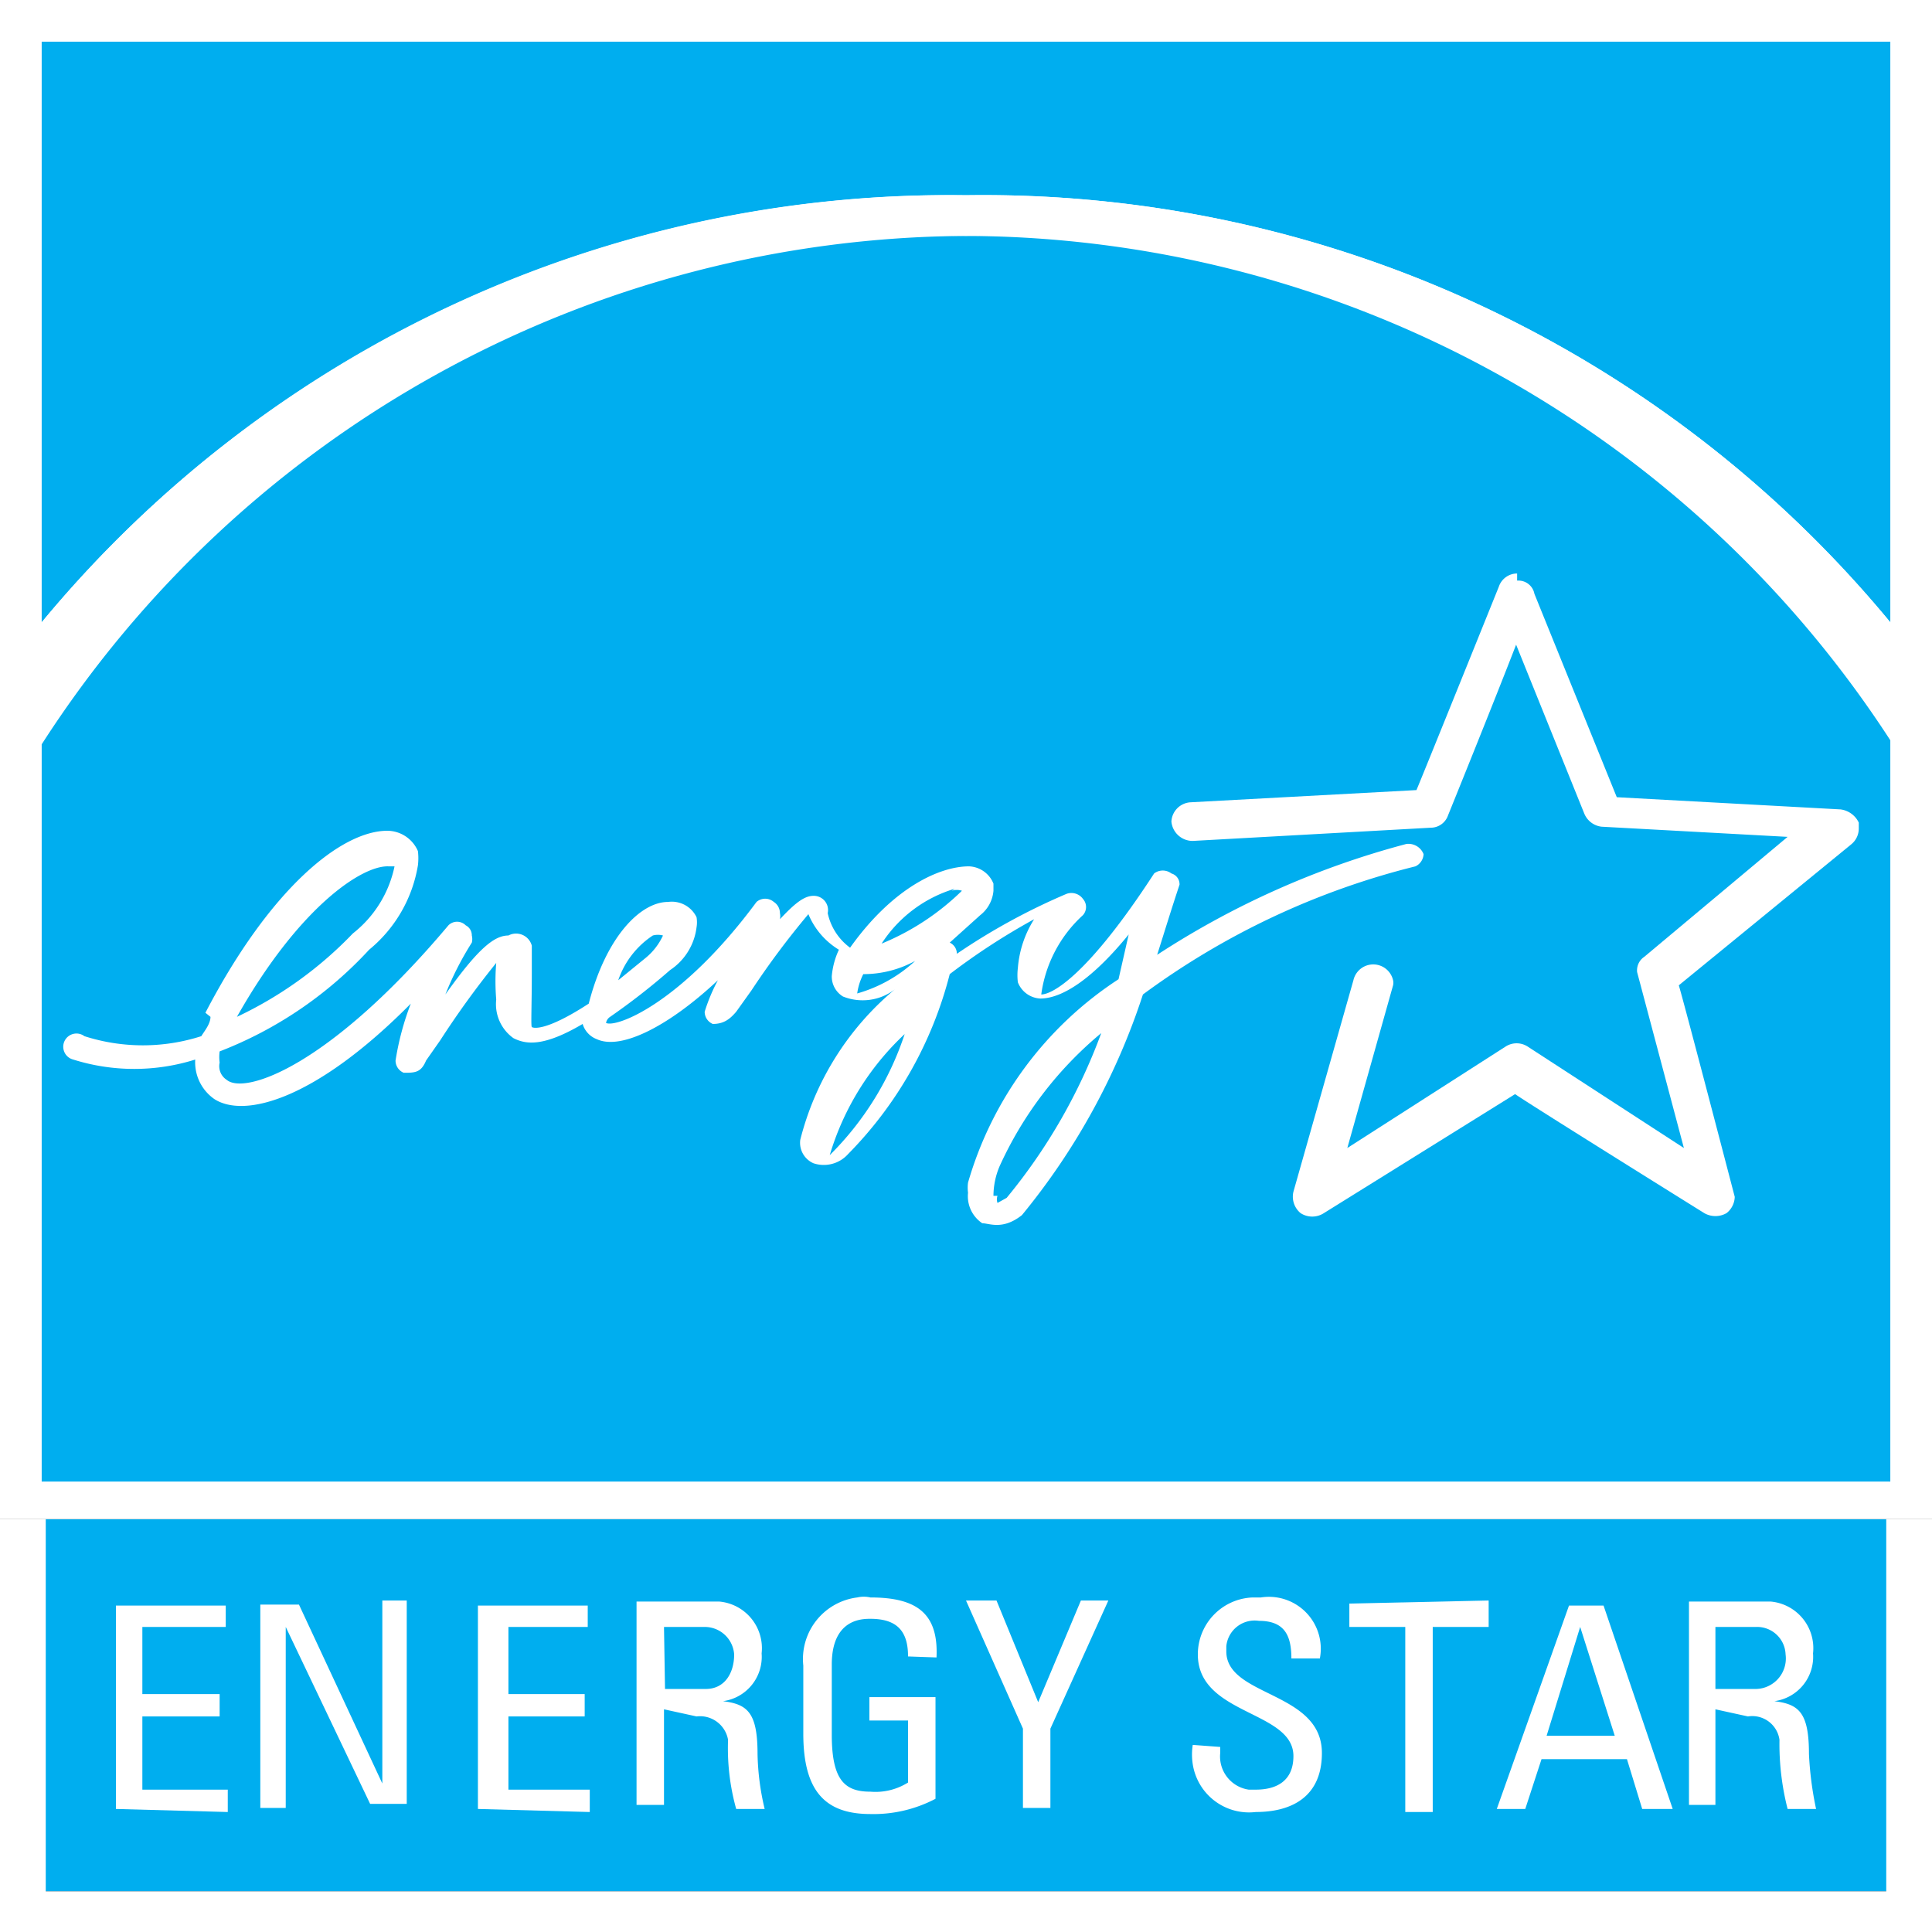
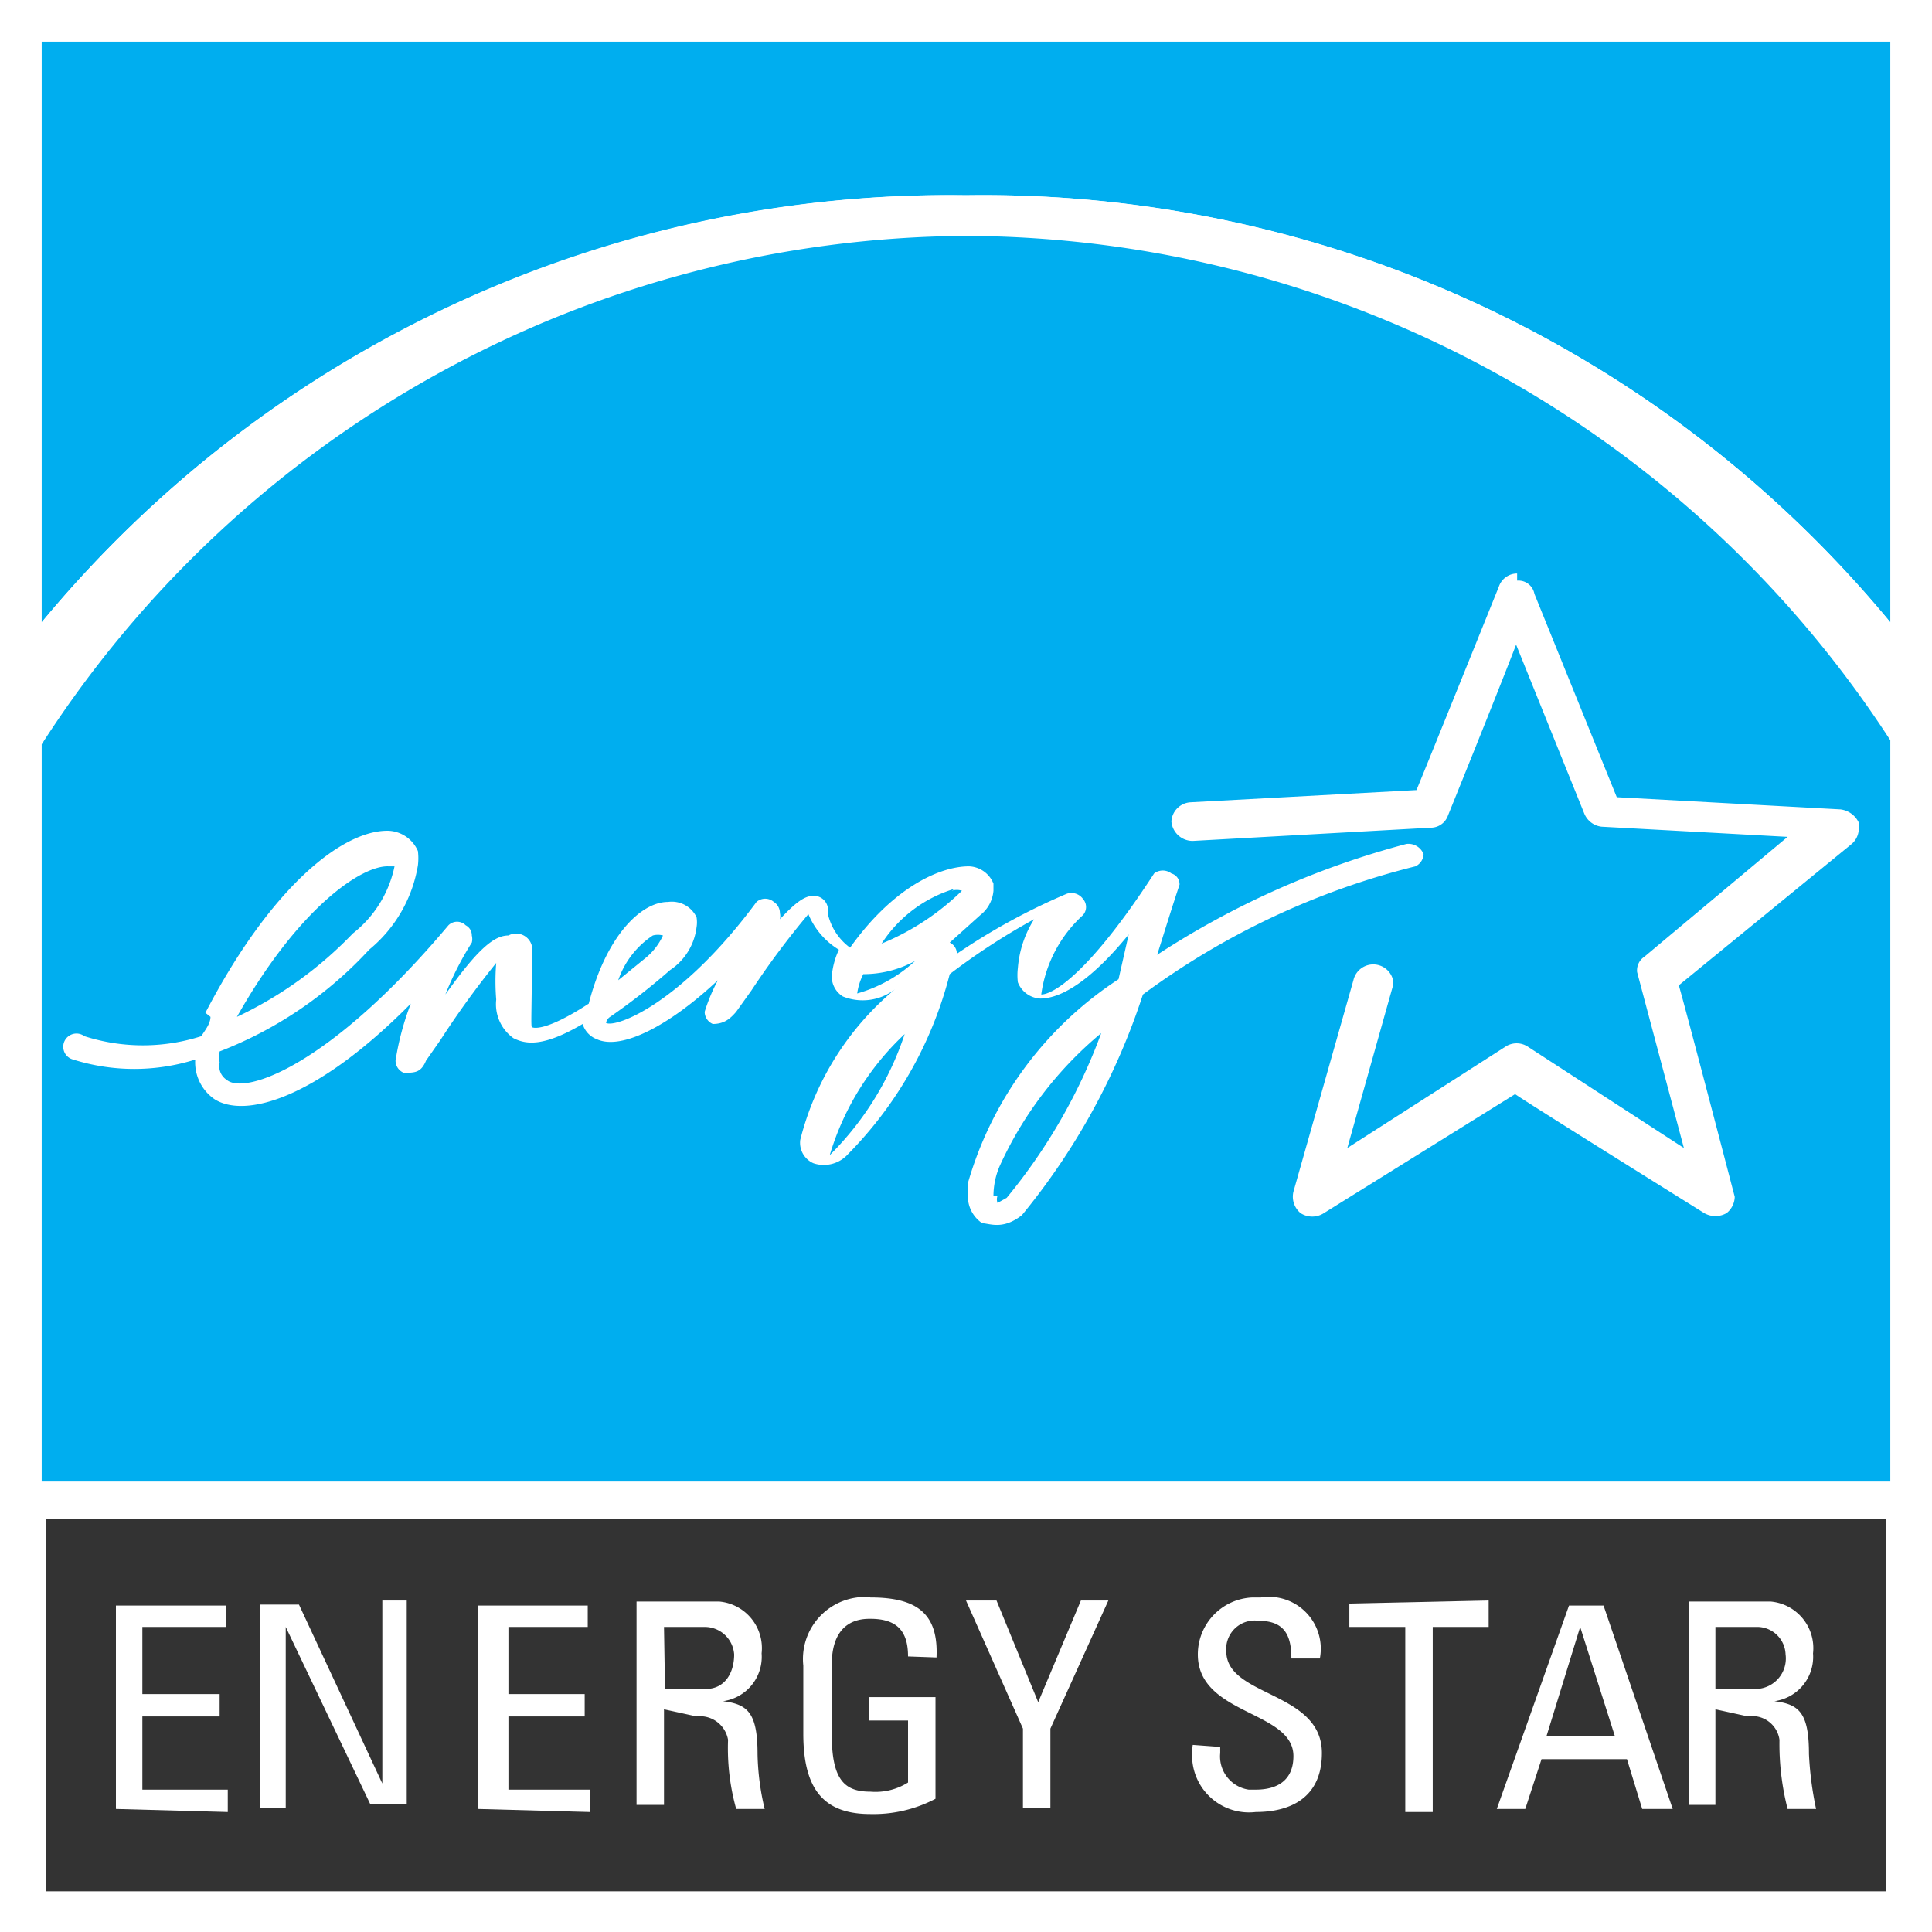
<svg xmlns="http://www.w3.org/2000/svg" viewBox="0 0 19 19">
  <rect x="0" y="0" width="19" height="19" fill="#333333" stroke="none" />
-   <path d="m.41 14.94h18.18v3.66h-18.17z" fill="#00aeef" />
  <path d="m0 0h19v14.94h-19z" fill="#fff" />
  <path d="m9.5 1.92a11.57 11.57 0 0 1 9.09 4.2v-5.71h-18.18v5.71a11.6 11.6 0 0 1 9.09-4.2z" fill="#00aeef" />
  <path d="m9.5 2.32a10.88 10.88 0 0 0 -9.09 5v7.25h18.18v-7.29a10.88 10.88 0 0 0 -9.09-4.96z" fill="#00aeef" />
  <g fill="#fff">
    <path d="m9.5 2.32a11.26 11.26 0 0 1 9.09 4.39v-.59a11.57 11.57 0 0 0 -9.09-4.2 11.57 11.57 0 0 0 -9.09 4.2v.59a11.26 11.26 0 0 1 9.09-4.39z" />
    <path d="m2.07 10c0 .07-.06.14-.09.19a1.88 1.88 0 0 1 -1.15 0 .13.13 0 1 0 -.11.23 2 2 0 0 0 1.2 0 .44.44 0 0 0 .19.39c.3.19 1 0 1.93-.94a2.73 2.73 0 0 0 -.15.56.13.13 0 0 0 .08.12c.11 0 .17 0 .22-.12l.14-.2a8.8 8.8 0 0 1 .55-.76 2.2 2.2 0 0 0 0 .36.41.41 0 0 0 .17.38c.12.06.29.09.68-.14a.23.23 0 0 0 .14.15c.24.11.71-.13 1.19-.58a1.74 1.74 0 0 0 -.13.31s0 0 0 0a.13.13 0 0 0 .08.12c.11 0 .17-.05.23-.12l.15-.21a8.12 8.12 0 0 1 .56-.75.74.74 0 0 0 .3.35.77.77 0 0 0 -.07.26.23.23 0 0 0 .11.2.52.52 0 0 0 .51-.07 2.83 2.83 0 0 0 -.93 1.48.22.22 0 0 0 .13.23.32.32 0 0 0 .34-.09 3.89 3.89 0 0 0 1-1.77 6.56 6.56 0 0 1 .83-.54 1.05 1.05 0 0 0 -.16.48.59.59 0 0 0 0 .14.25.25 0 0 0 .22.16c.22 0 .52-.2.87-.63l-.1.44a3.57 3.57 0 0 0 -1.48 2 .38.38 0 0 0 0 .1.32.32 0 0 0 .14.3c.07 0 .2.07.39-.08a6.67 6.67 0 0 0 1.19-2.17 7.59 7.59 0 0 1 2.68-1.26.14.14 0 0 0 .08-.12s0 0 0 0a.16.16 0 0 0 -.17-.1 8.42 8.42 0 0 0 -2.45 1.09c.07-.22.14-.45.22-.69a.06.06 0 0 0 0 0 .11.11 0 0 0 -.08-.11.14.14 0 0 0 -.17 0c-.65 1-1 1.19-1.11 1.19s0 0 0 0a1.29 1.29 0 0 1 .41-.78.12.12 0 0 0 0-.16.14.14 0 0 0 -.16-.05 6.28 6.28 0 0 0 -1.08.59.12.12 0 0 0 -.07-.11l.3-.27a.34.34 0 0 0 .13-.24s0-.05 0-.07a.27.27 0 0 0 -.24-.17c-.29 0-.75.21-1.17.8a.57.57 0 0 1 -.22-.34.14.14 0 0 0 -.14-.17c-.09 0-.18.07-.33.23a.13.13 0 0 0 0-.06.13.13 0 0 0 -.06-.11.13.13 0 0 0 -.17 0c-.74 1-1.38 1.24-1.48 1.19a0 0 0 0 1 0 0 .09.09 0 0 1 .04-.06 6.6 6.6 0 0 0 .59-.46.59.59 0 0 0 .26-.42.3.3 0 0 0 0-.1.27.27 0 0 0 -.28-.15c-.27 0-.61.34-.78 1-.43.28-.55.24-.56.23s0-.22 0-.53c0-.15 0-.21 0-.27a.16.16 0 0 0 -.23-.1c-.14 0-.3.13-.62.58a3.06 3.06 0 0 1 .26-.51.14.14 0 0 0 0-.07.11.11 0 0 0 -.06-.1.12.12 0 0 0 -.17 0c-1.16 1.38-2 1.67-2.18 1.52a.16.16 0 0 1 -.07-.17.41.41 0 0 1 0-.11 3.92 3.92 0 0 0 1.47-1 1.36 1.36 0 0 0 .48-.83.59.59 0 0 0 0-.14.33.33 0 0 0 -.3-.2c-.45 0-1.15.56-1.79 1.79zm1.75-1.48h.06s0 0 0 0a1.13 1.13 0 0 1 -.41.66 3.85 3.85 0 0 1 -1.14.82c.61-1.08 1.23-1.49 1.49-1.48zm2.6.68a.19.19 0 0 1 .1 0 .62.62 0 0 1 -.17.22l-.27.22a.86.86 0 0 1 .34-.44zm2.94-.44a.16.16 0 0 1 .1 0 2.47 2.47 0 0 1 -.79.52 1.3 1.3 0 0 1 .72-.54zm-.36.69a1.4 1.4 0 0 1 -.57.32.6.6 0 0 1 .06-.19 1.06 1.06 0 0 0 .51-.13zm-.1.71a3 3 0 0 1 -.74 1.2s0 0 0 0a2.68 2.68 0 0 1 .78-1.23zm.87 1.6a.75.75 0 0 1 .06-.29 3.67 3.67 0 0 1 1-1.31 5.56 5.56 0 0 1 -.93 1.62l-.09.05a.1.1 0 0 1 0-.07z" />
    <path d="m14.92 5.64a.19.19 0 0 0 -.18.13s-.73 1.81-.81 2l-2.22.12a.2.2 0 0 0 -.19.19.21.21 0 0 0 .21.19l2.34-.13a.18.18 0 0 0 .17-.12s.45-1.11.67-1.68l.67 1.66a.21.21 0 0 0 .17.13l1.83.1-1.41 1.18a.16.16 0 0 0 -.07.15s0 0 0 0l.46 1.73-1.54-1a.2.2 0 0 0 -.21 0l-1.56 1 .45-1.6a.11.11 0 0 0 0-.05.2.2 0 0 0 -.39 0l-.59 2.08a.21.21 0 0 0 .07.21.21.21 0 0 0 .23 0l1.88-1.17c.19.13 1.86 1.17 1.86 1.17a.22.22 0 0 0 .22 0 .21.21 0 0 0 .08-.16s-.49-1.88-.55-2.08l1.7-1.39a.2.2 0 0 0 .07-.15s0 0 0-.06a.23.23 0 0 0 -.18-.13l-2.2-.12-.81-2a.16.16 0 0 0 -.17-.13z" />
-     <path d="m18.55 14.94v3.66h-18.1v-3.66h-.45v4.06h19v-4.06z" />
+     <path d="m18.55 14.94v3.66h-18.1v-3.66h-.45v4.06h19v-4.06" />
    <path d="m1.14 17.79v-2h1.08v.21h-.82v.66h.76v.22h-.76v.72h.84v.22z" />
    <path d="m4 15.74v2h-.36l-.83-1.74v1.78h-.25v-2h.38l.82 1.76v-1.8z" />
    <path d="m4.7 17.79v-2h1.08v.21h-.78v.66h.75v.22h-.75v.72h.8v.22z" />
    <path d="m6.53 16h.4a.29.29 0 0 1 .29.27s0 0 0 0c0 .18-.09.34-.28.34h-.4zm.32.88a.28.28 0 0 1 .31.23 2.22 2.22 0 0 0 .08.68h.28a2.5 2.5 0 0 1 -.07-.54c0-.41-.1-.49-.34-.52a.44.44 0 0 0 .38-.47.46.46 0 0 0 -.42-.51h-.81v2h.27v-.94z" />
    <path d="m8.93 16.29c0-.24-.1-.37-.37-.37-.08 0-.38 0-.38.45v.69c0 .45.13.56.38.56a.6.6 0 0 0 .37-.09v-.61h-.38v-.23h.65v1a1.31 1.31 0 0 1 -.64.15c-.44 0-.66-.22-.66-.79v-.67a.61.61 0 0 1 .53-.67.29.29 0 0 1 .13 0c.46 0 .67.16.65.59z" />
    <path d="m10.63 15.74h.27l-.57 1.26v.78h-.27v-.78l-.56-1.26h.3l.41 1z" />
    <path d="m12 17.18v.06a.33.33 0 0 0 .28.36h.07c.21 0 .37-.09.37-.33 0-.45-.94-.4-.94-1a.56.56 0 0 1 .54-.56h.08a.51.51 0 0 1 .58.6h-.28c0-.23-.07-.37-.32-.37a.28.28 0 0 0 -.32.25v.05c0 .45.94.39.94 1 0 .44-.31.58-.65.58a.56.56 0 0 1 -.62-.47.61.61 0 0 1 0-.19z" />
    <path d="m14.64 15.74v.26h-.55v1.82h-.27v-1.82h-.55v-.23z" />
    <path d="m15.88 17.07h-.67l.33-1.07zm-1.16.72h.28l.16-.49h.84l.15.49h.3l-.68-2h-.34z" />
    <path d="m16.87 16h.4a.28.28 0 0 1 .29.27.3.3 0 0 1 -.29.34h-.4zm.32.88a.27.27 0 0 1 .31.23 2.58 2.58 0 0 0 .08.68h.28a3.33 3.33 0 0 1 -.07-.54c0-.41-.1-.49-.34-.52a.44.44 0 0 0 .38-.47.46.46 0 0 0 -.42-.51h-.8v2h.26v-.94z" />
  </g>
</svg>